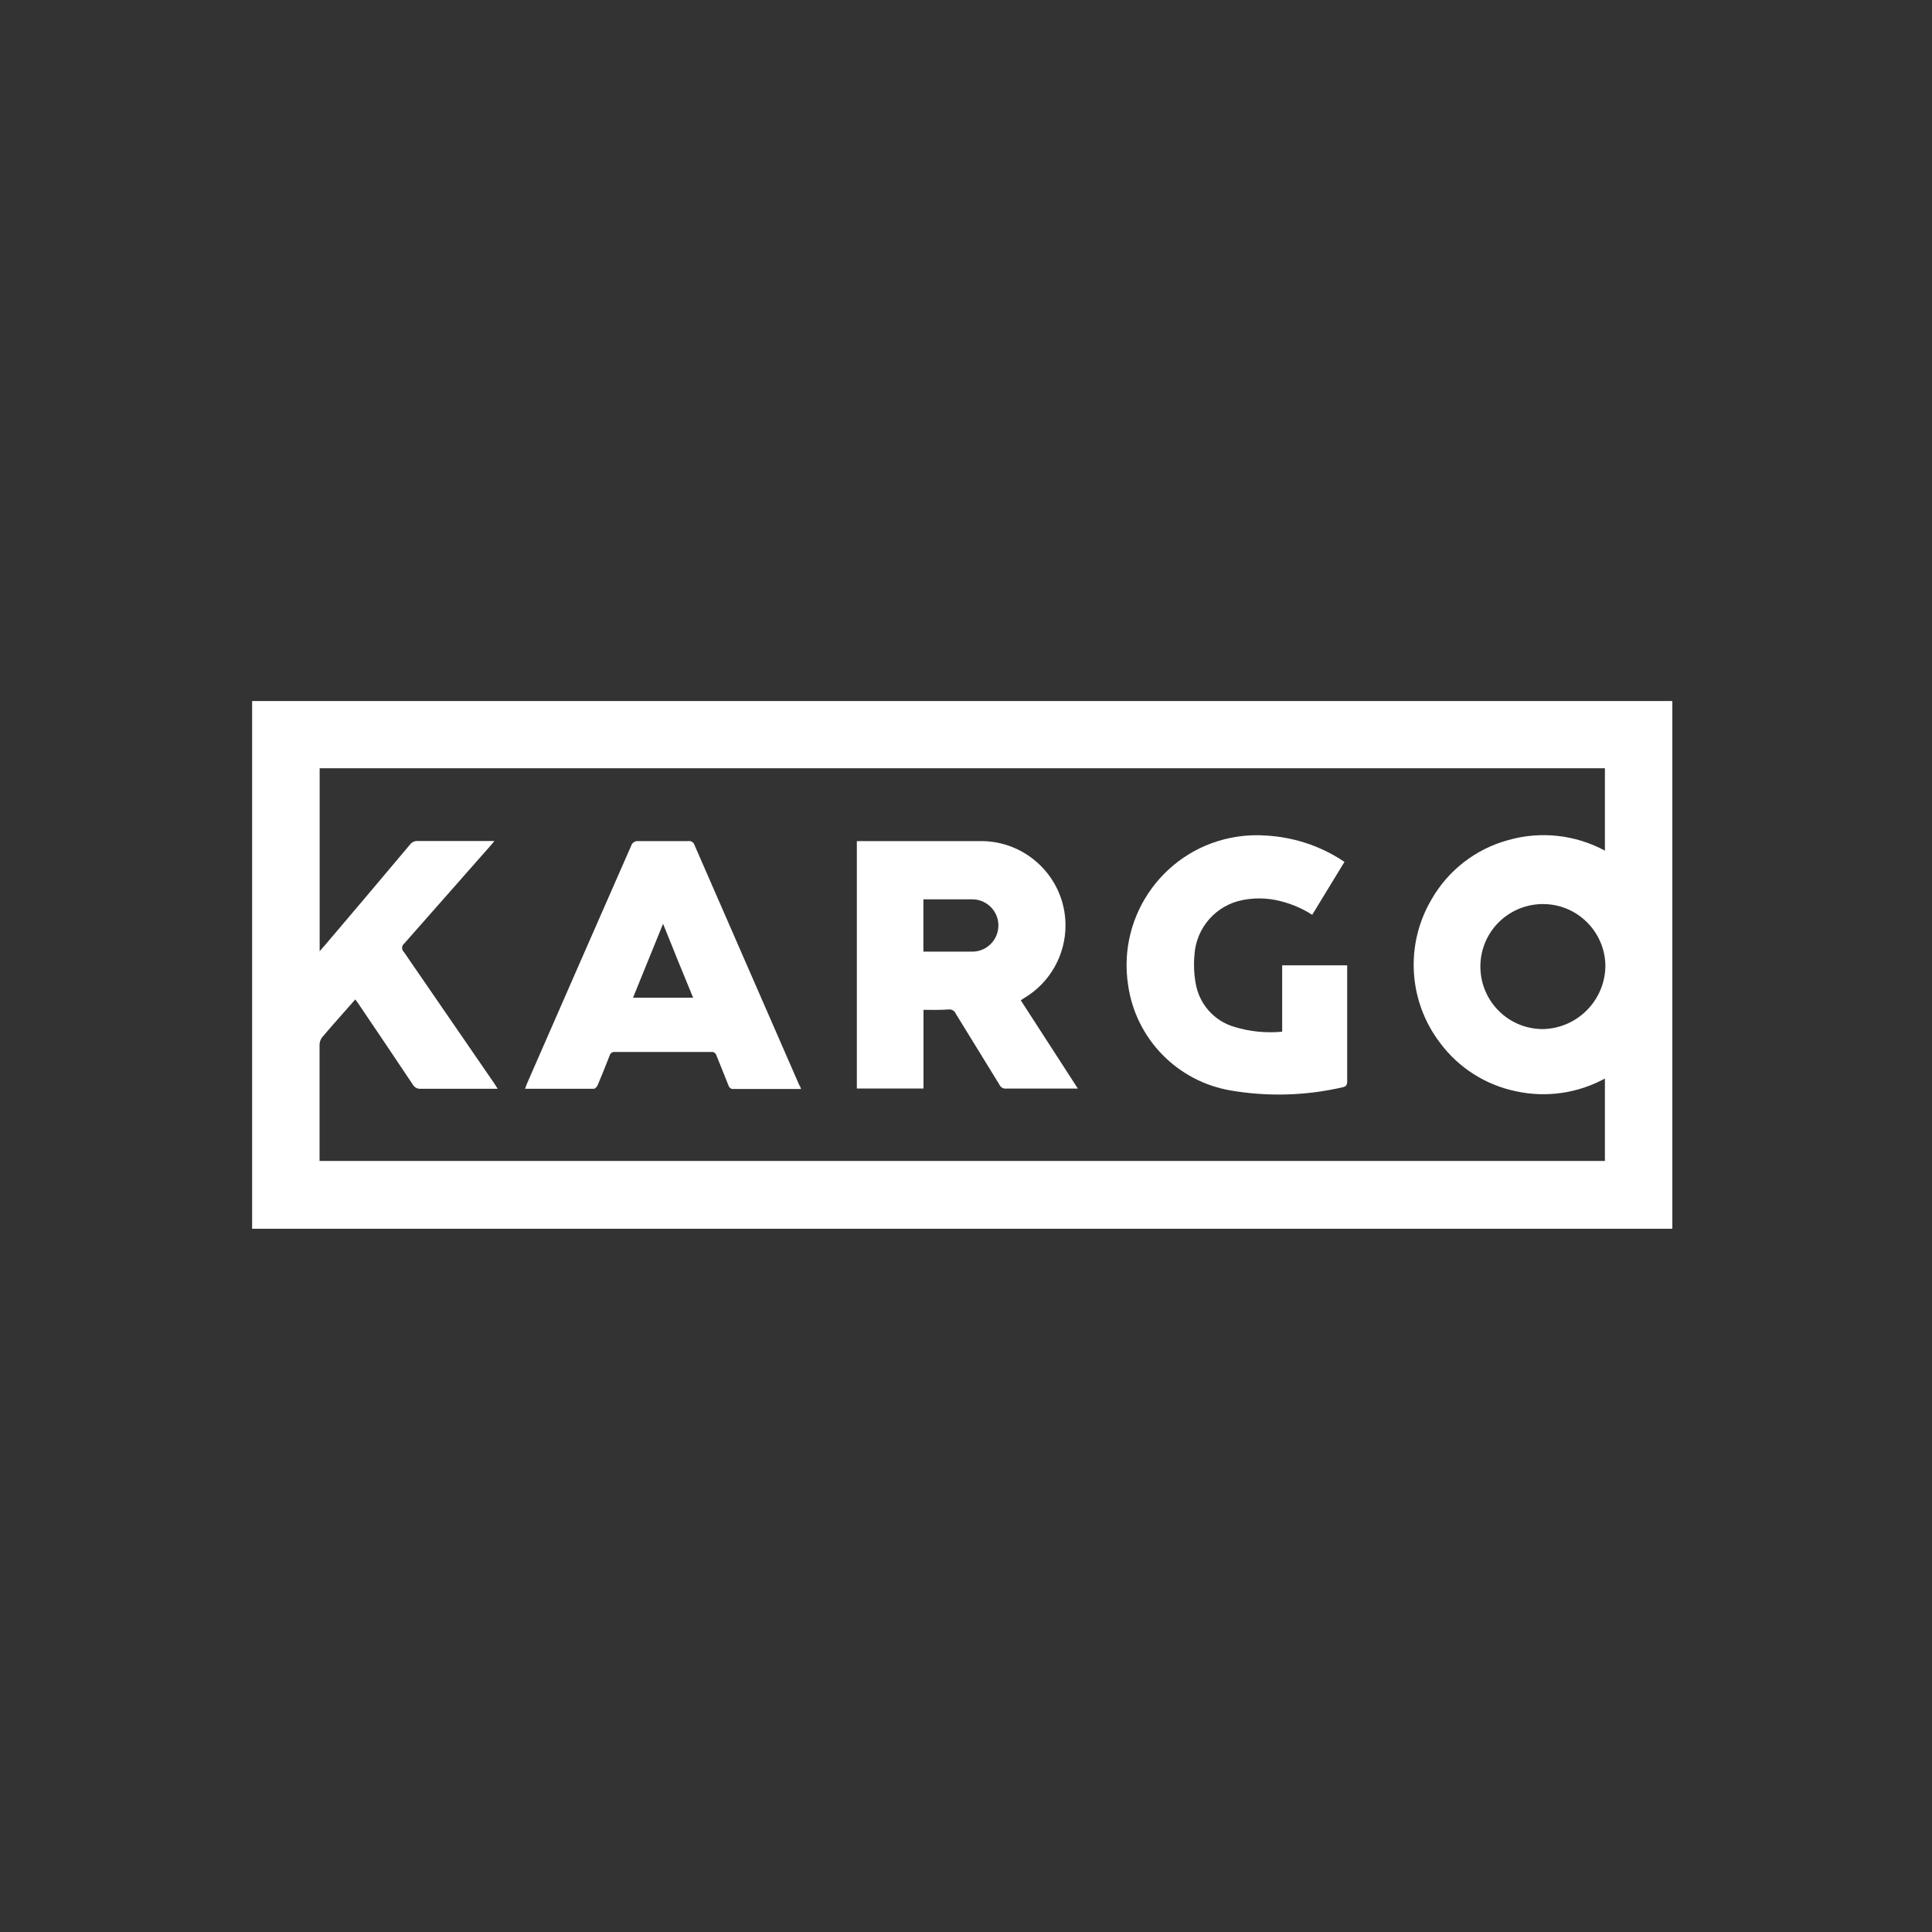
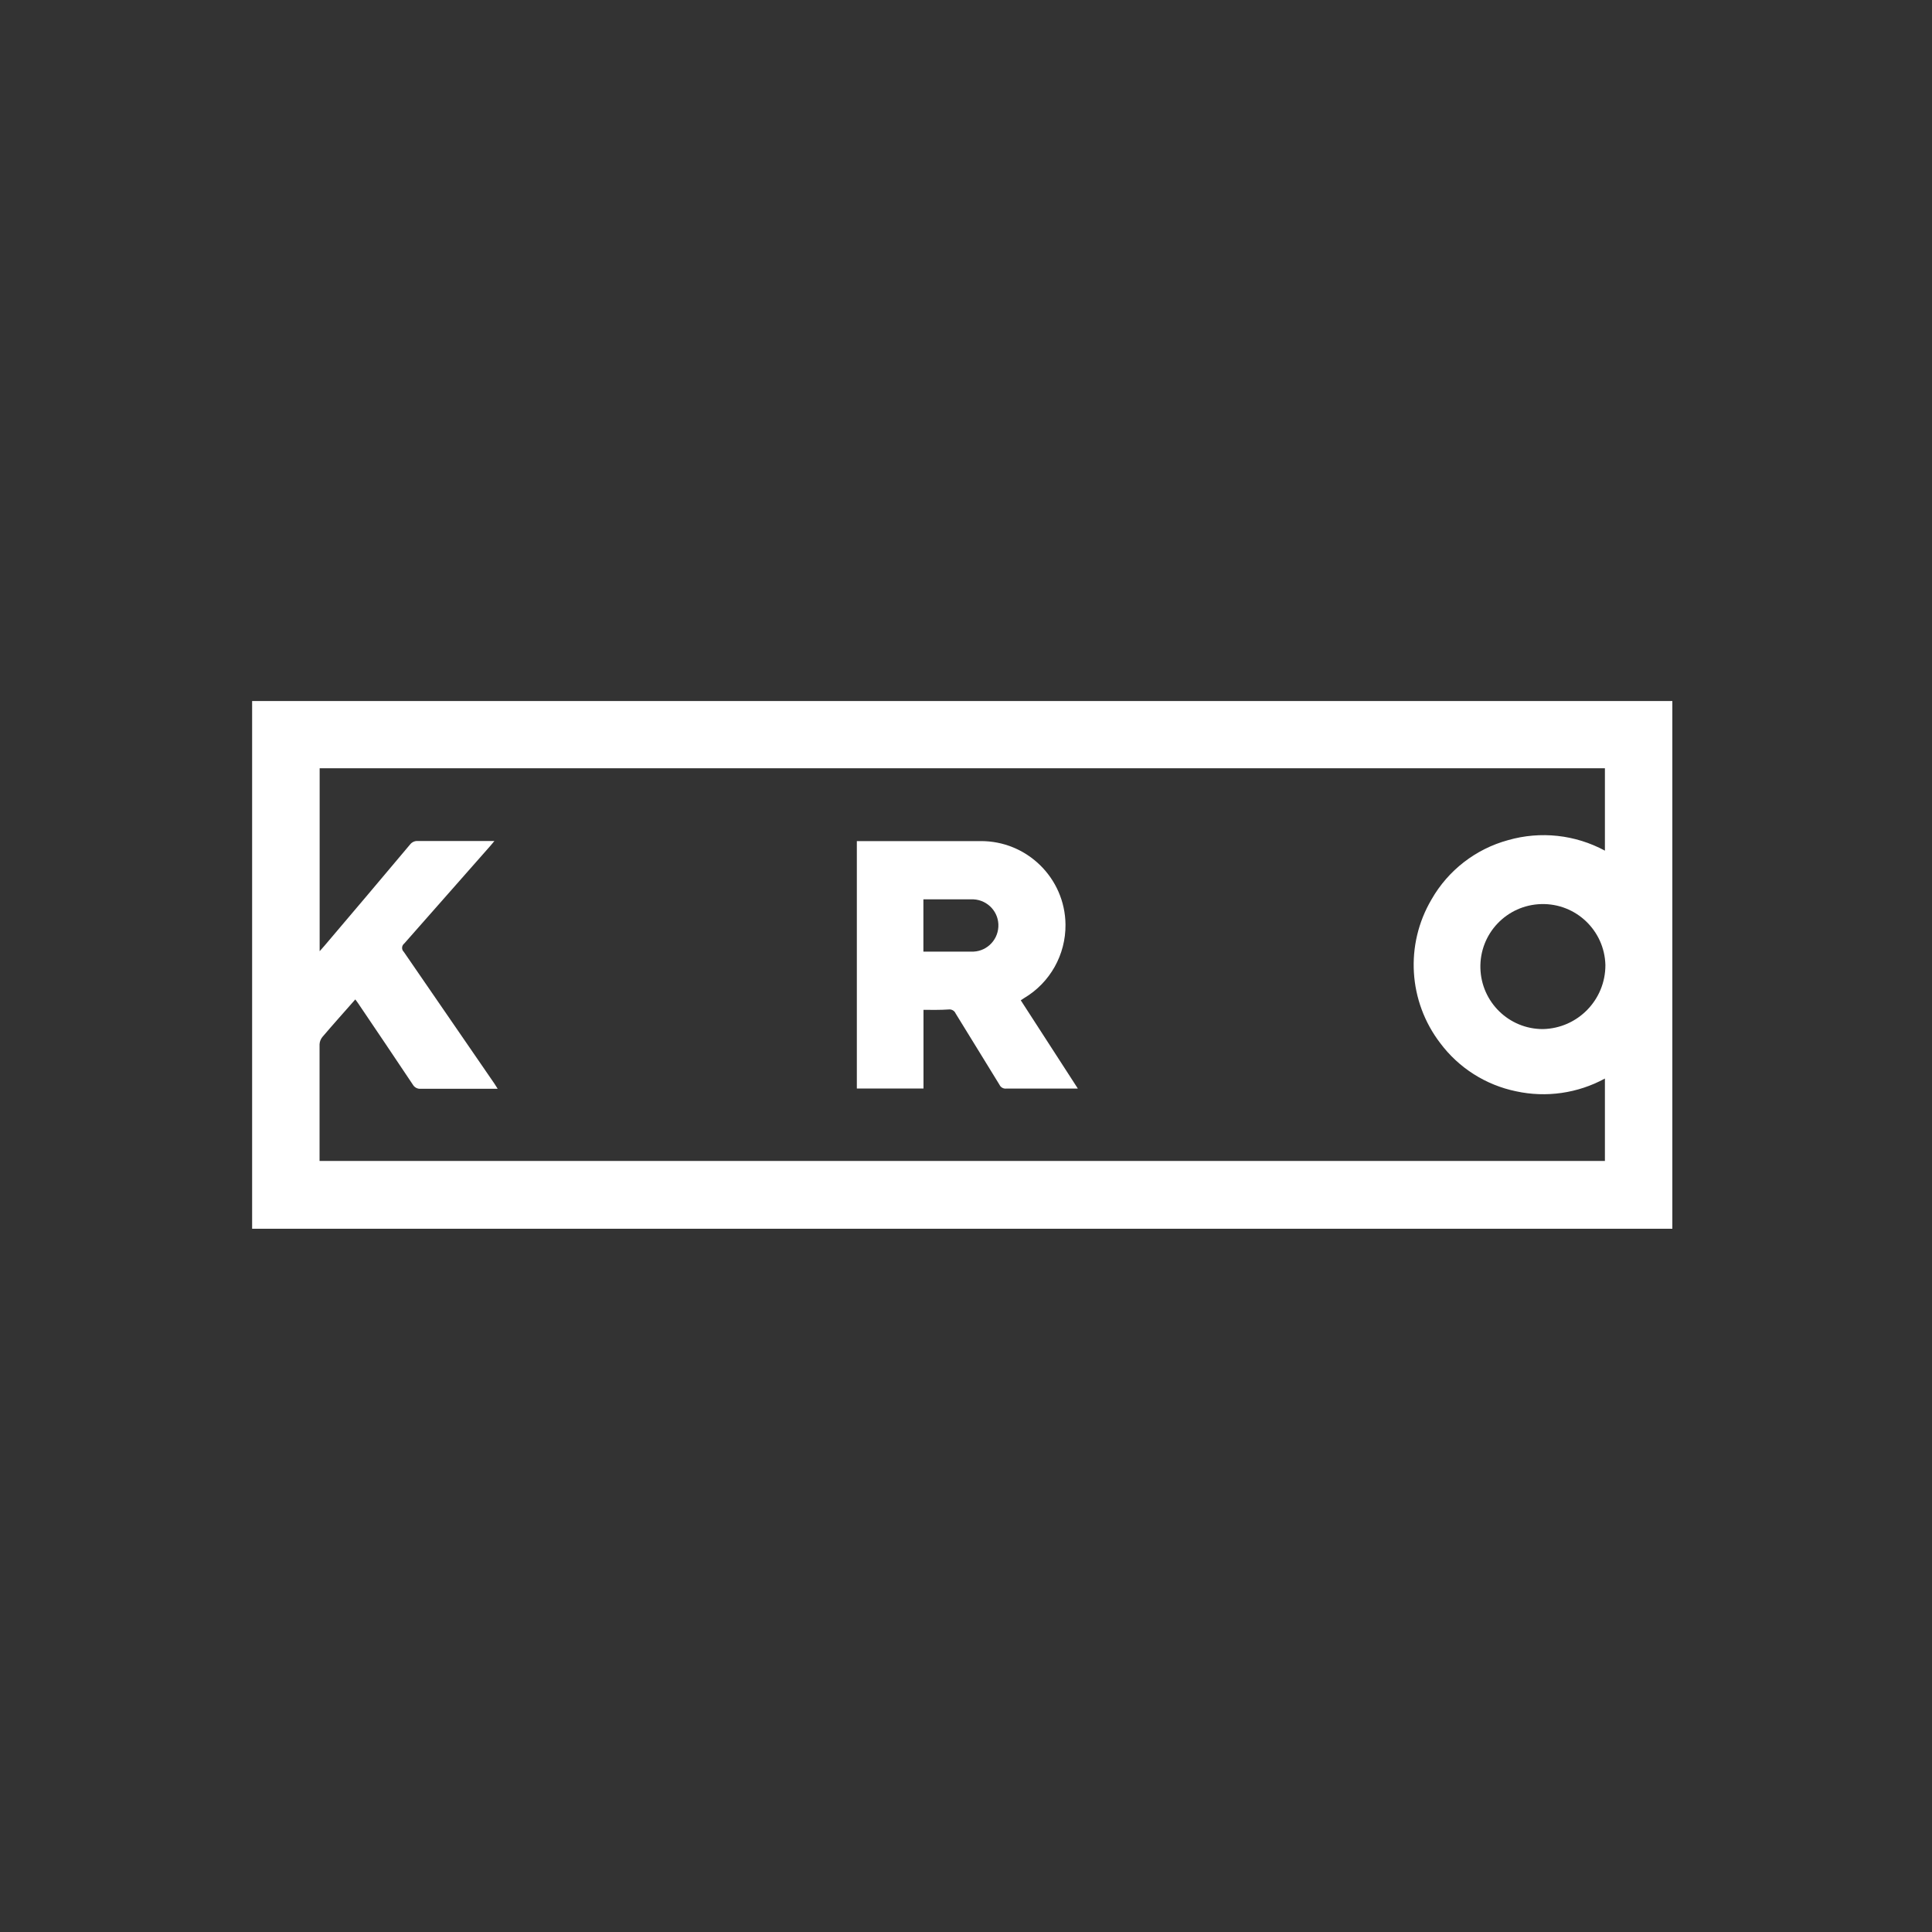
<svg xmlns="http://www.w3.org/2000/svg" id="uuid-7daaf580-b919-4ed8-b1e2-4653f049a61c" width="200" height="200" viewBox="0 0 200 200">
  <rect x="0" y="0" width="200" height="200" fill="#333333" stroke="none" />
  <defs>
    <style>.uuid-07c8a2cd-481f-42c8-8370-e03932159b3a{fill:#fff;}</style>
  </defs>
  <g id="uuid-d82ff4a5-8114-4b8e-bd3f-f5c909c6ea8a">
    <path class="uuid-07c8a2cd-481f-42c8-8370-e03932159b3a" d="m26.1,72.57h147.02v54.63H26.1v-54.63Zm6.99,6.97v18.93l.52-.59c2.96-3.48,5.91-6.97,8.85-10.47.19-.24.49-.37.79-.35h7.93c-.18.21-.28.35-.4.48-2.97,3.36-5.95,6.74-8.93,10.13-.25.19-.3.55-.11.8.01.02.03.04.05.05,3.13,4.54,6.26,9.09,9.38,13.64.1.15.2.32.35.55h-7.96c-.34.03-.66-.14-.83-.44-1.86-2.8-3.75-5.58-5.63-8.37-.09-.14-.2-.28-.32-.44-1.17,1.33-2.3,2.59-3.4,3.88-.18.22-.29.49-.3.77v12.07h133.06v-8.53c-2.81,1.53-6.08,2-9.2,1.32-3.14-.65-5.93-2.42-7.85-4.99-3.3-4.31-3.66-10.19-.9-14.87,1.72-3.02,4.58-5.23,7.93-6.14,3.35-.96,6.95-.57,10.02,1.09v-8.53H33.1Zm133.1,20.36c-.09-3.57-3.05-6.4-6.63-6.31s-6.4,3.05-6.31,6.63c.09,3.51,2.95,6.31,6.46,6.31,3.61-.07,6.49-3.02,6.48-6.63Z" />
    <path class="uuid-07c8a2cd-481f-42c8-8370-e03932159b3a" d="m95.6,104.54v8.14h-6.9v-25.61h12.77c4.82-.05,8.78,3.82,8.83,8.64.03,3.12-1.6,6.02-4.28,7.61l-.35.23c1.97,3.05,3.92,6.06,5.91,9.14h-7.42c-.29.03-.57-.13-.69-.39-1.51-2.47-3.03-4.92-4.54-7.38-.12-.29-.42-.46-.73-.42-.87.06-1.66.04-2.6.04Zm0-6.03h4.91c1.49.08,2.76-1.07,2.84-2.57.08-1.49-1.07-2.76-2.57-2.84-.09,0-.18,0-.27,0h-4.92v5.41Z" />
-     <path class="uuid-07c8a2cd-481f-42c8-8370-e03932159b3a" d="m82.95,112.73h-6.99c-.25.04-.48-.12-.55-.37-.4-1.03-.84-2.07-1.24-3.09-.06-.24-.29-.4-.53-.37h-10c-.24-.03-.47.13-.53.37-.4,1.04-.82,2.06-1.25,3.09-.06.14-.25.34-.38.35h-7.13l.2-.53c3.58-8.2,7.18-16.41,10.79-24.63.09-.3.38-.5.69-.48h5.24c.28-.04.54.13.62.4,3.61,8.29,7.23,16.57,10.85,24.86.08.1.12.21.19.41Zm-17.41-9.45h6.21c-1.04-2.54-2.07-5.03-3.11-7.65l-3.11,7.65Z" />
-     <path class="uuid-07c8a2cd-481f-42c8-8370-e03932159b3a" d="m139.18,89.22l-3.34,5.48c-1.16-.74-2.44-1.26-3.79-1.53-1.12-.22-2.28-.22-3.4,0-2.77.53-4.82,2.86-5,5.68-.09.97-.05,1.95.12,2.91.35,2.16,1.9,3.92,4,4.54,1.61.49,3.29.66,4.96.5v-6.87h6.73v11.98c0,.4-.09.57-.5.65-3.78.87-7.7.98-11.53.33-5.55-.93-9.86-5.35-10.65-10.92-1.13-7.35,3.91-14.22,11.25-15.35,1.02-.16,2.06-.2,3.09-.12,2.64.16,5.19.95,7.45,2.33l.6.39Z" />
  </g>
</svg>